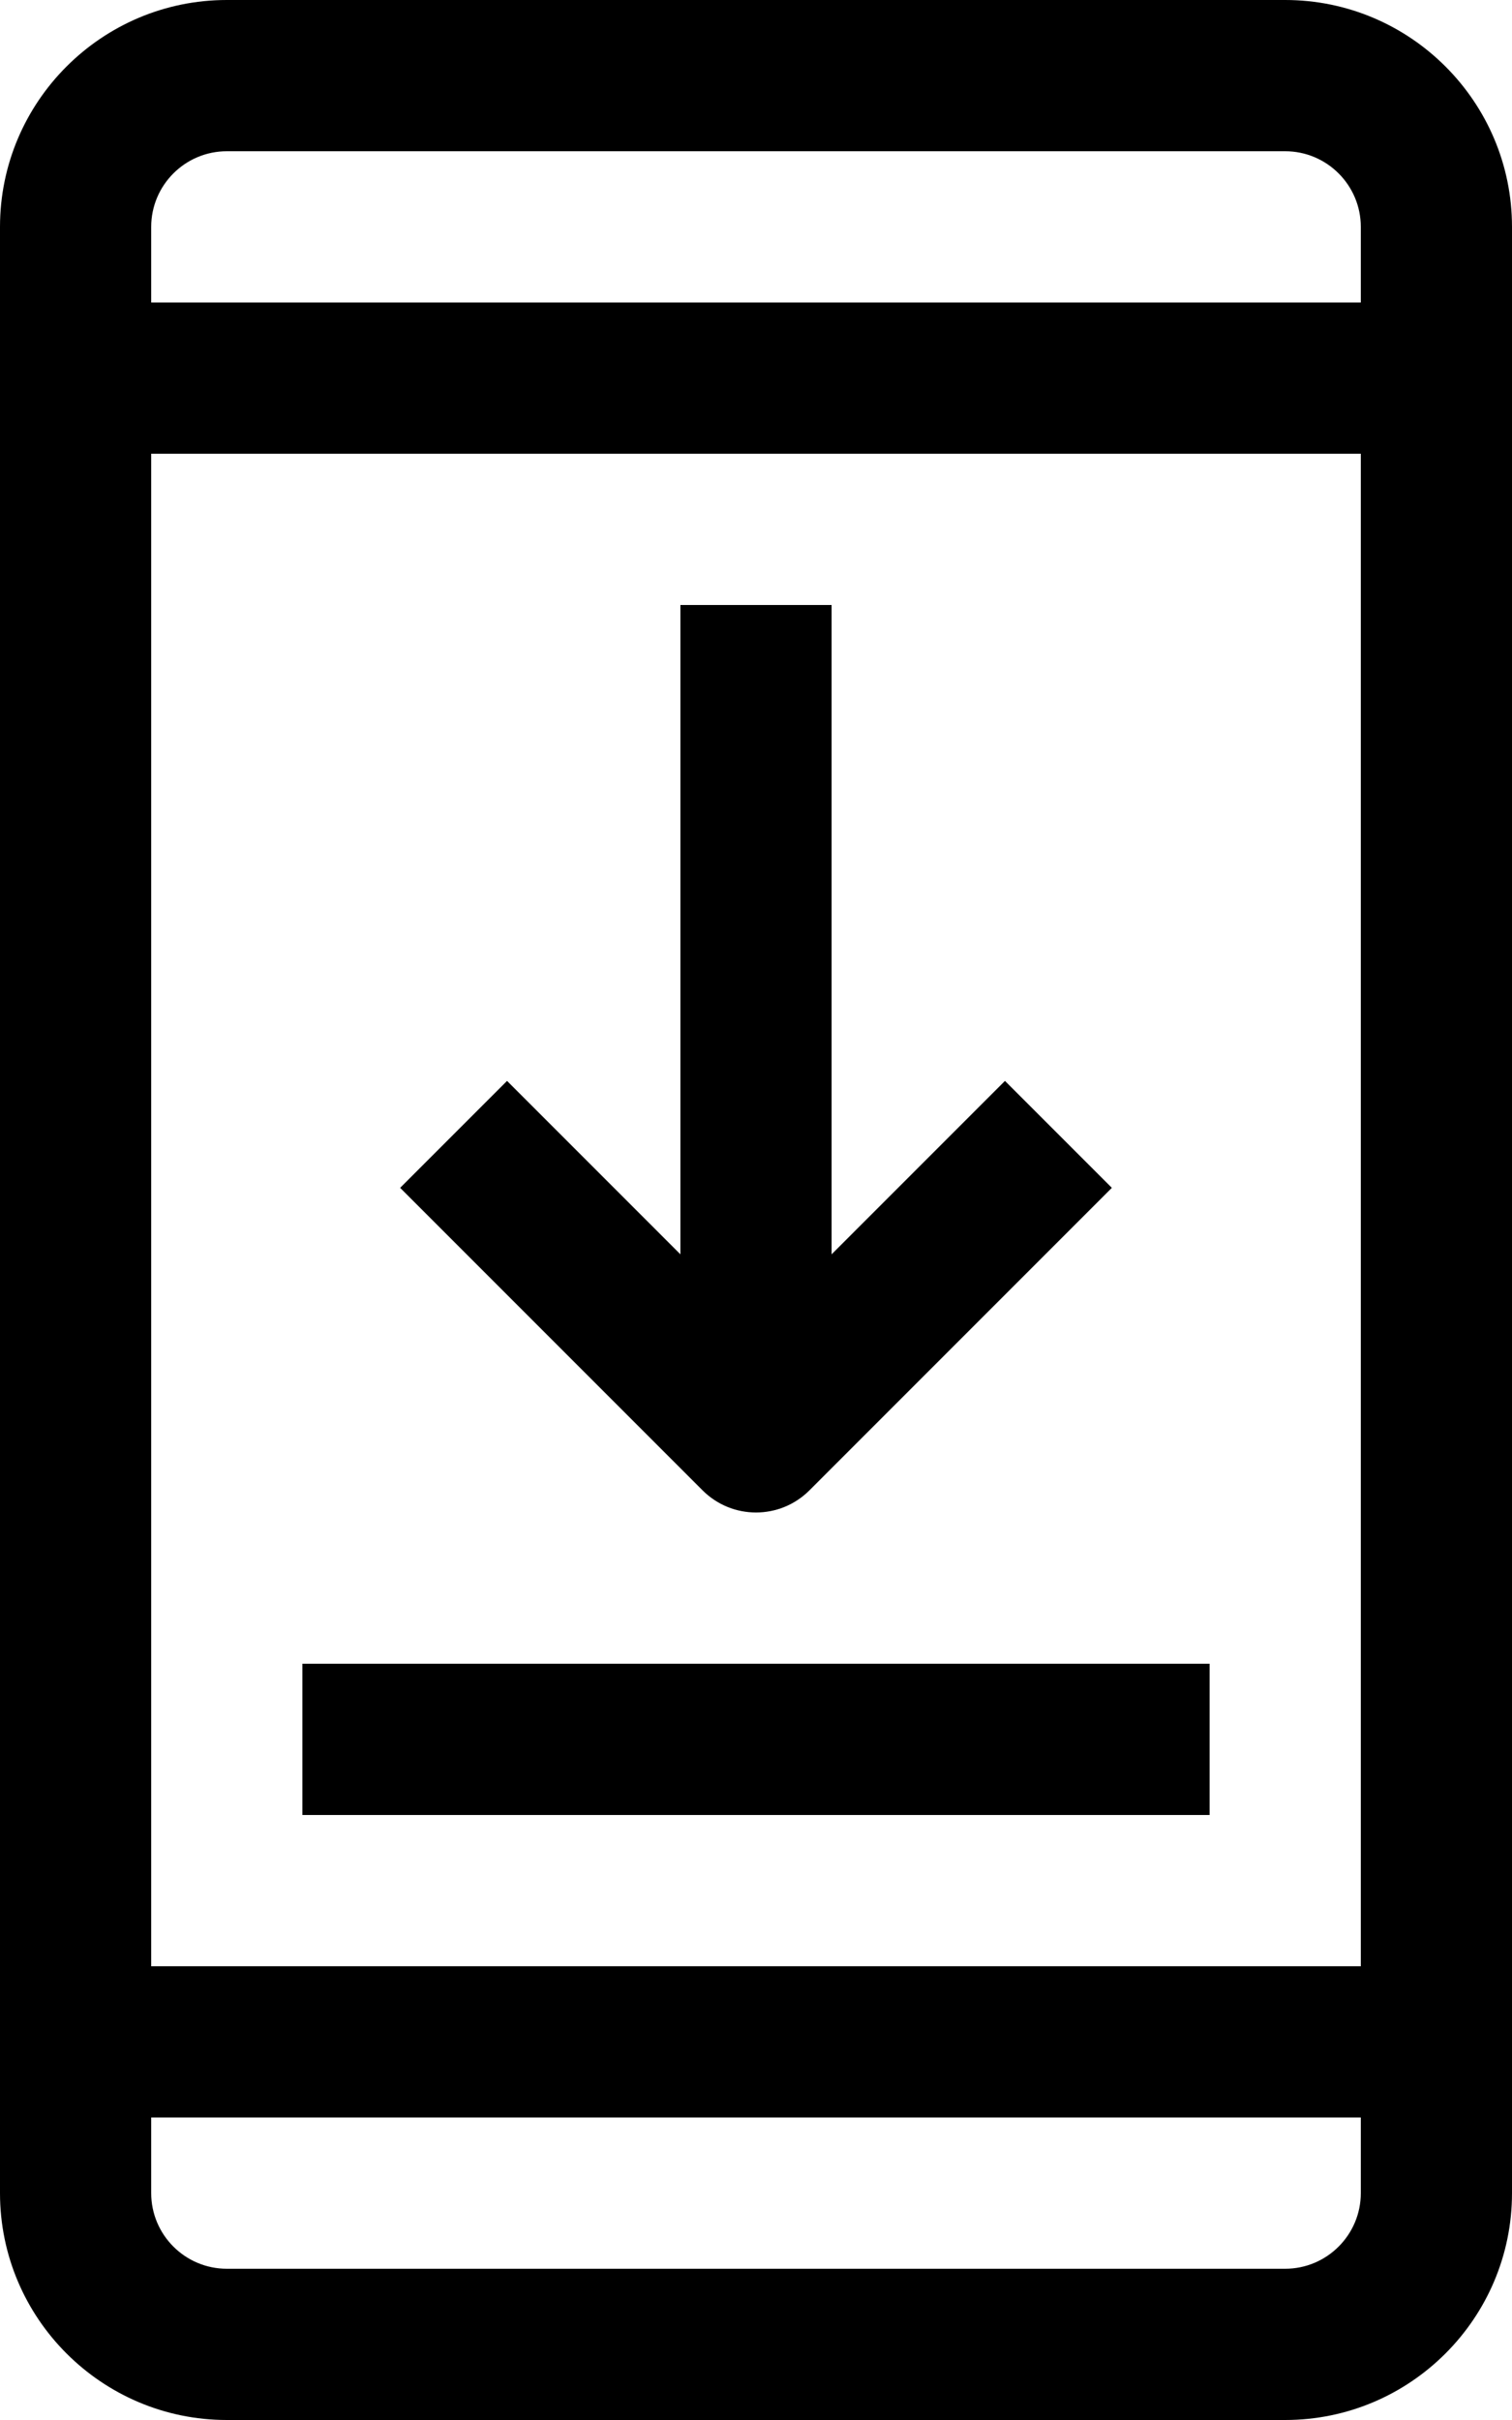
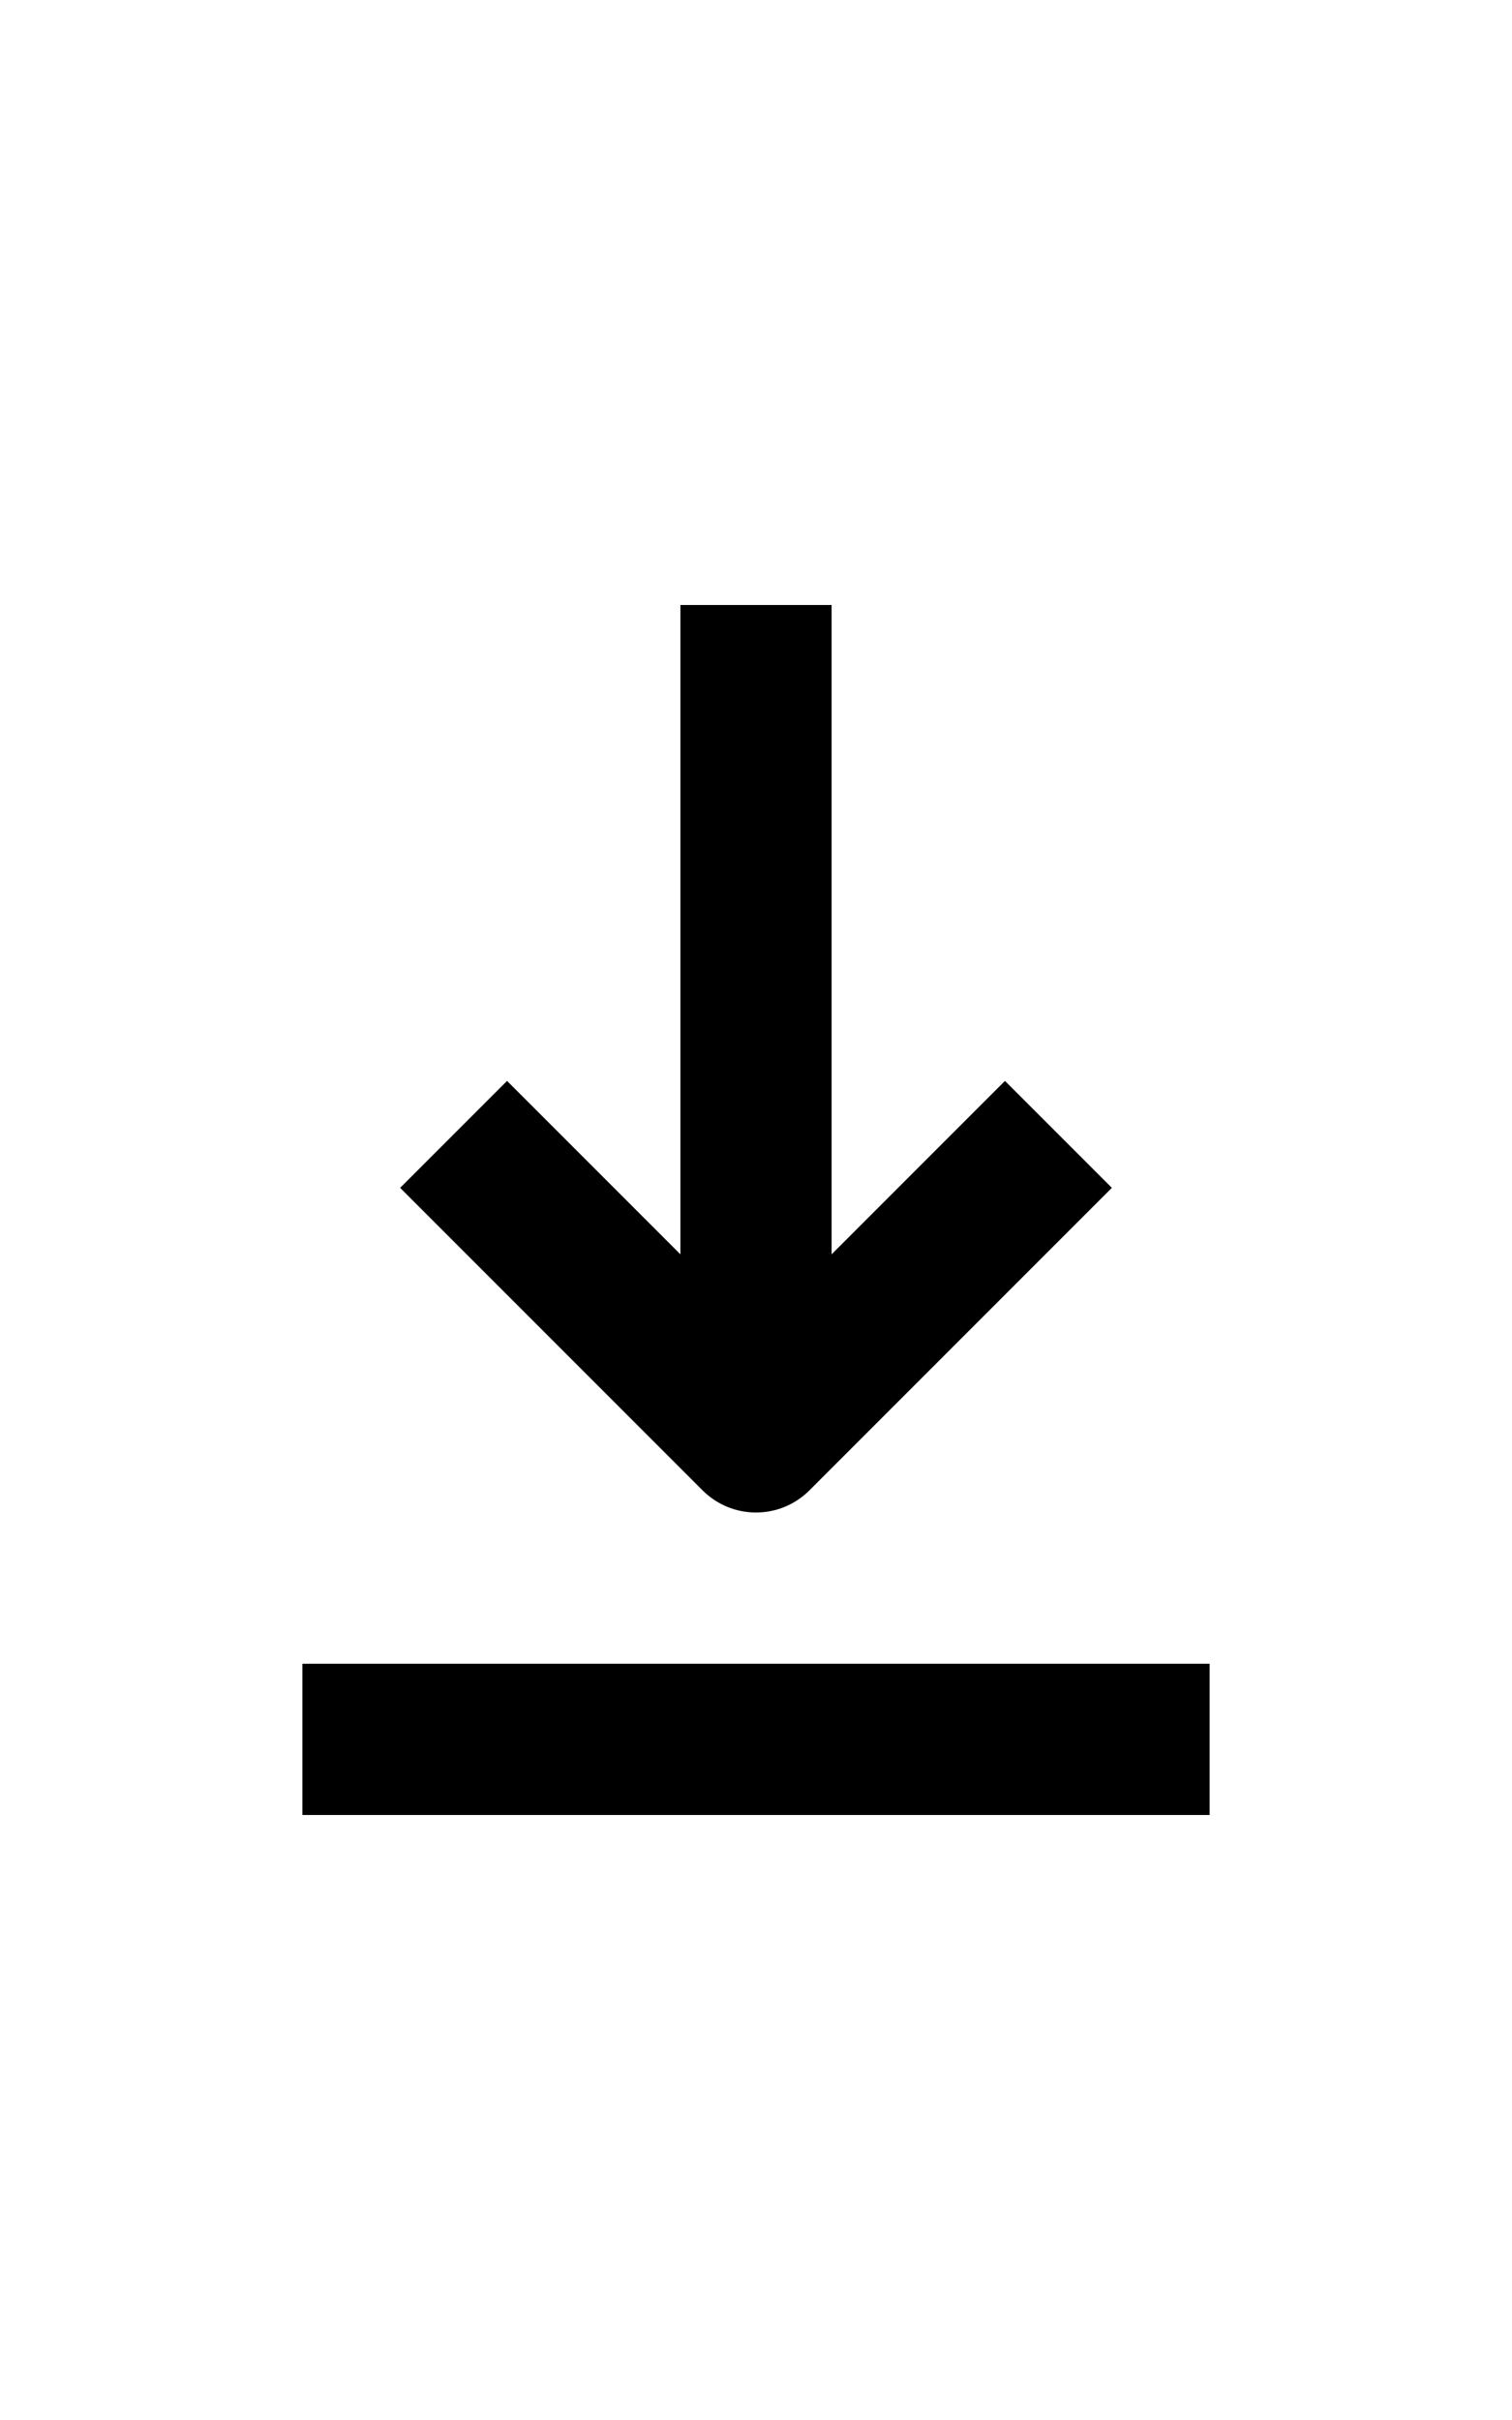
<svg xmlns="http://www.w3.org/2000/svg" height="32.0" preserveAspectRatio="xMidYMid meet" version="1.0" viewBox="0.0 0.0 20.0 32.0" width="20.0" zoomAndPan="magnify">
  <g id="change1_1">
-     <path d="M17,0H3C1.346,0,0,1.346,0,3v26c0,1.654,1.346,3,3,3h14c1.654,0,3-1.346,3-3V3C20,1.346,18.654,0,17,0z M3,2h14 c0.552,0,1,0.449,1,1v1H2V3C2,2.449,2.448,2,3,2z M18,6v20H2V6H18z M17,30H3c-0.552,0-1-0.449-1-1v-1h16v1 C18,29.551,17.552,30,17,30z" fill="inherit" />
    <path d="M10,20c0.256,0,0.512-0.098,0.707-0.293l4-4l-1.414-1.414L11,16.586V8H9v8.586l-2.293-2.293l-1.414,1.414l4,4 C9.488,19.902,9.744,20,10,20z" fill="inherit" />
    <path d="M4 22H16V24H4z" fill="inherit" />
  </g>
</svg>